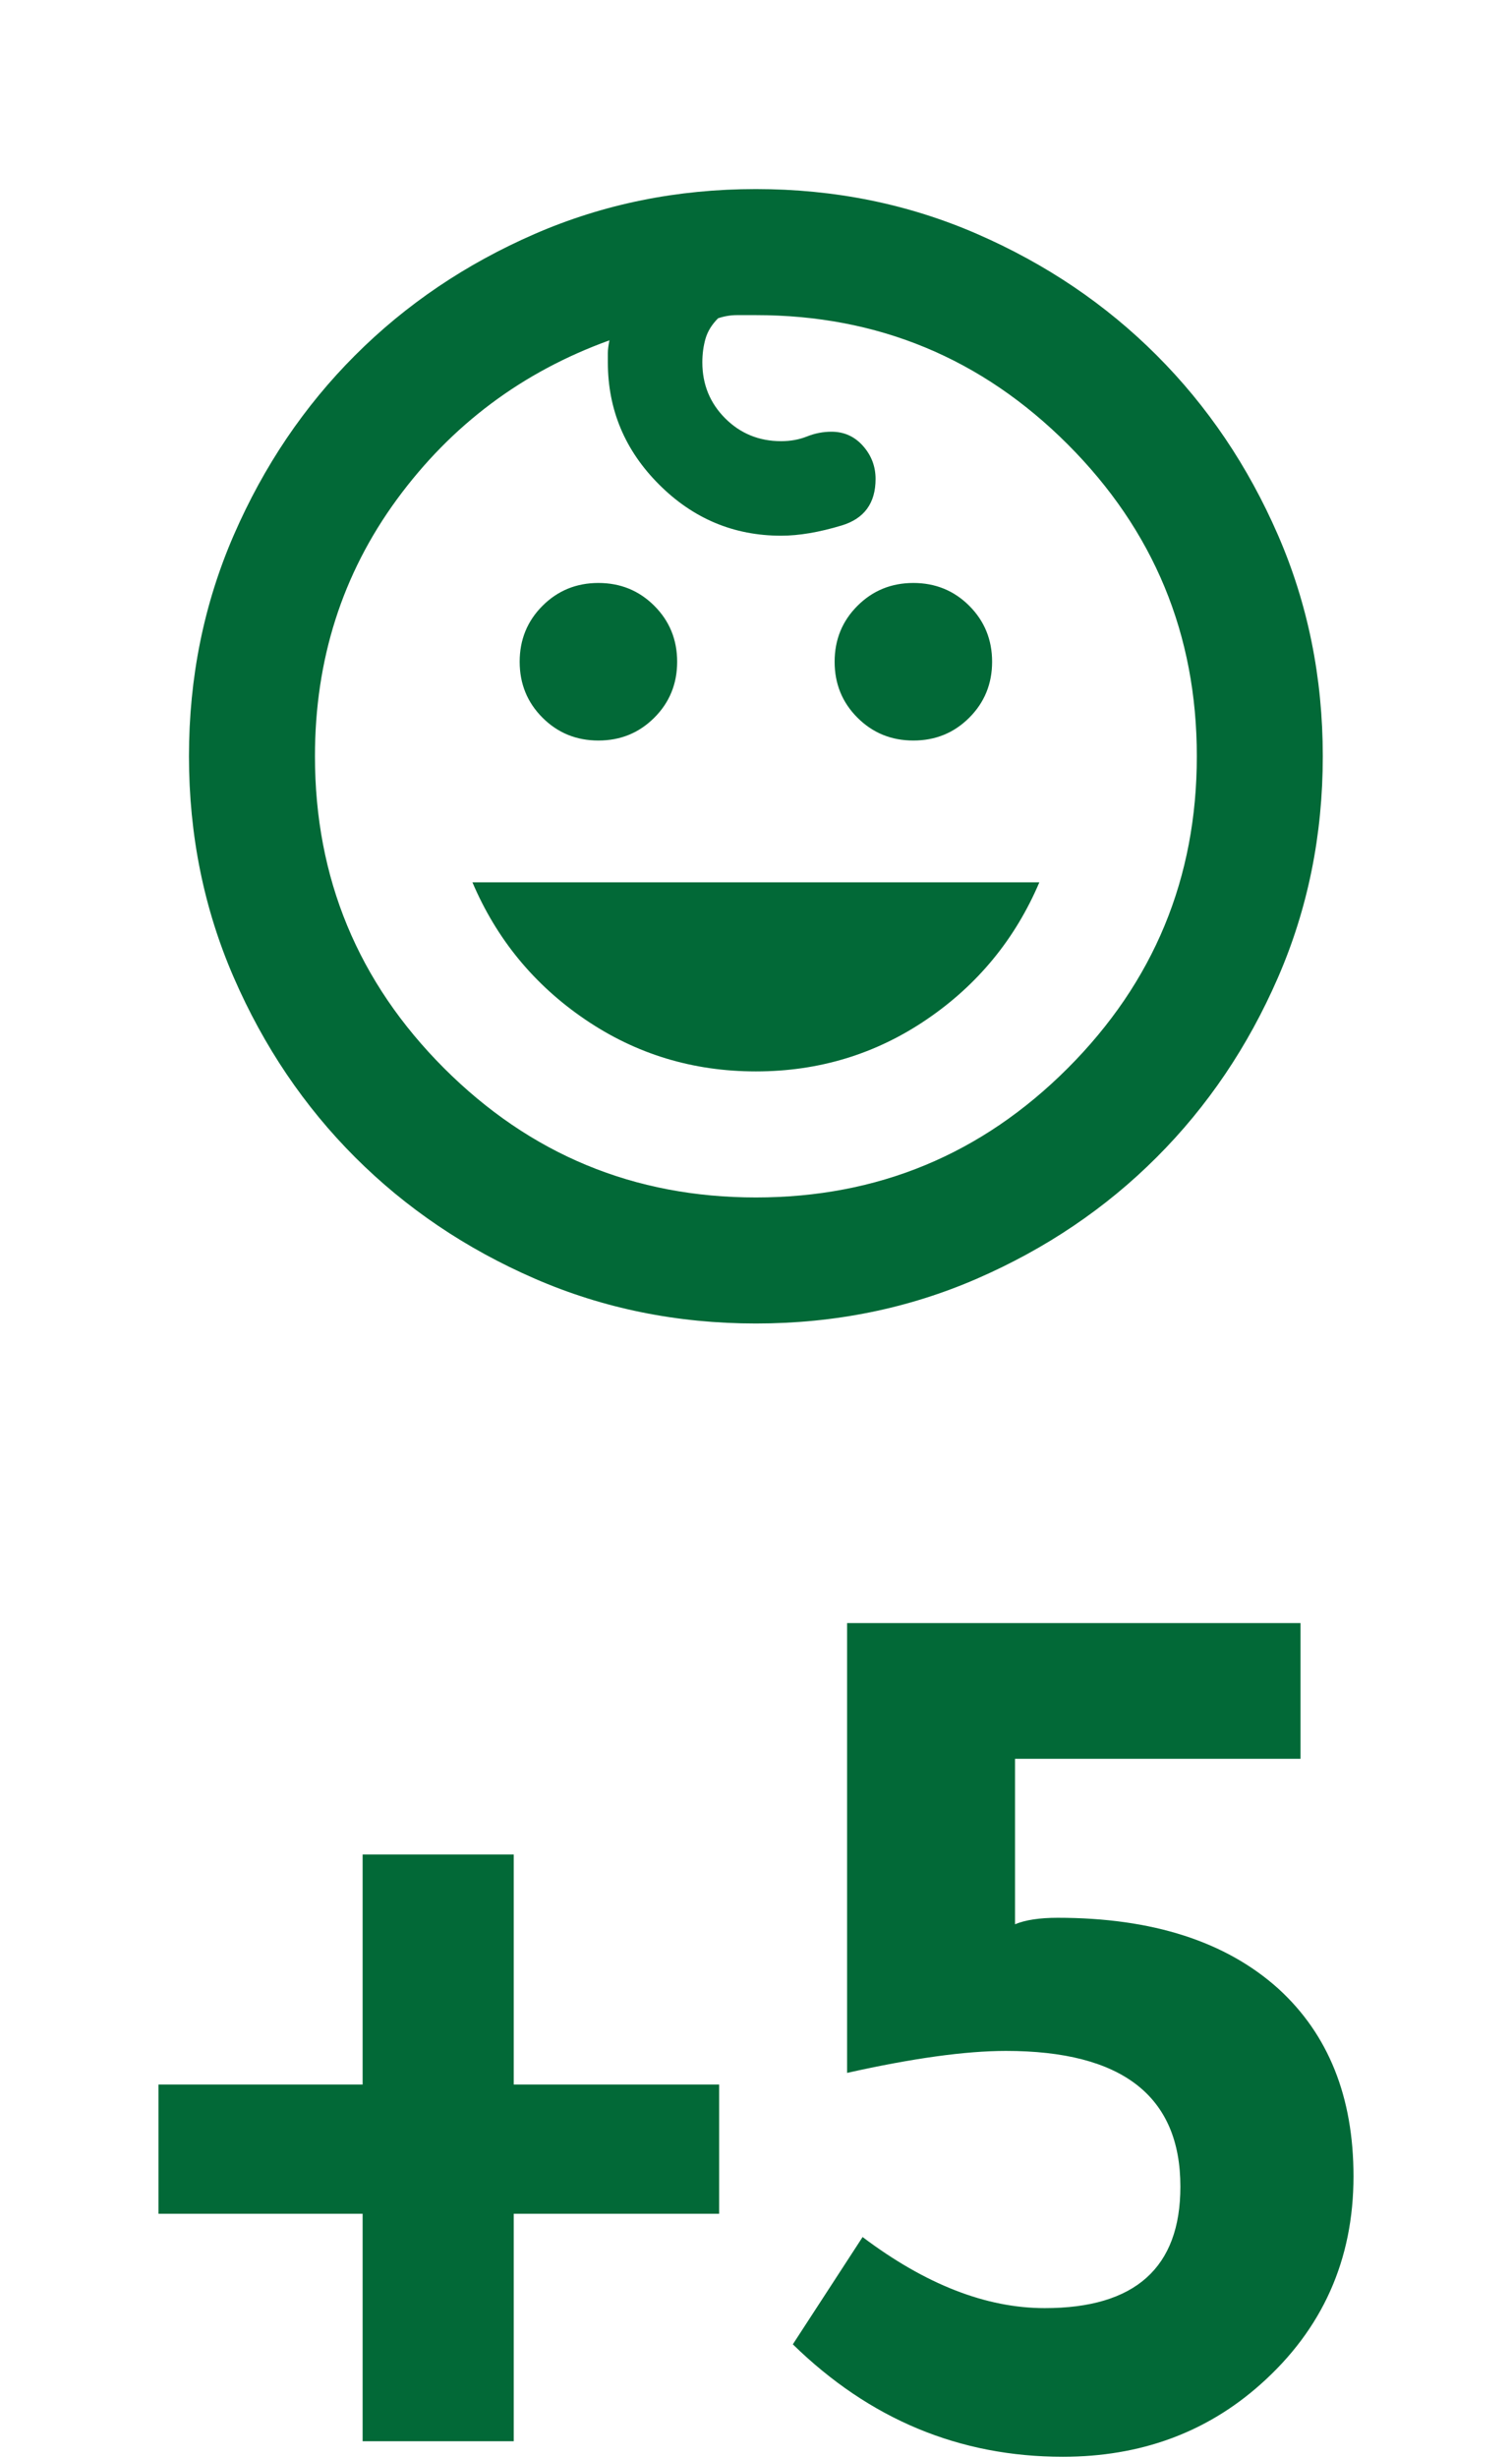
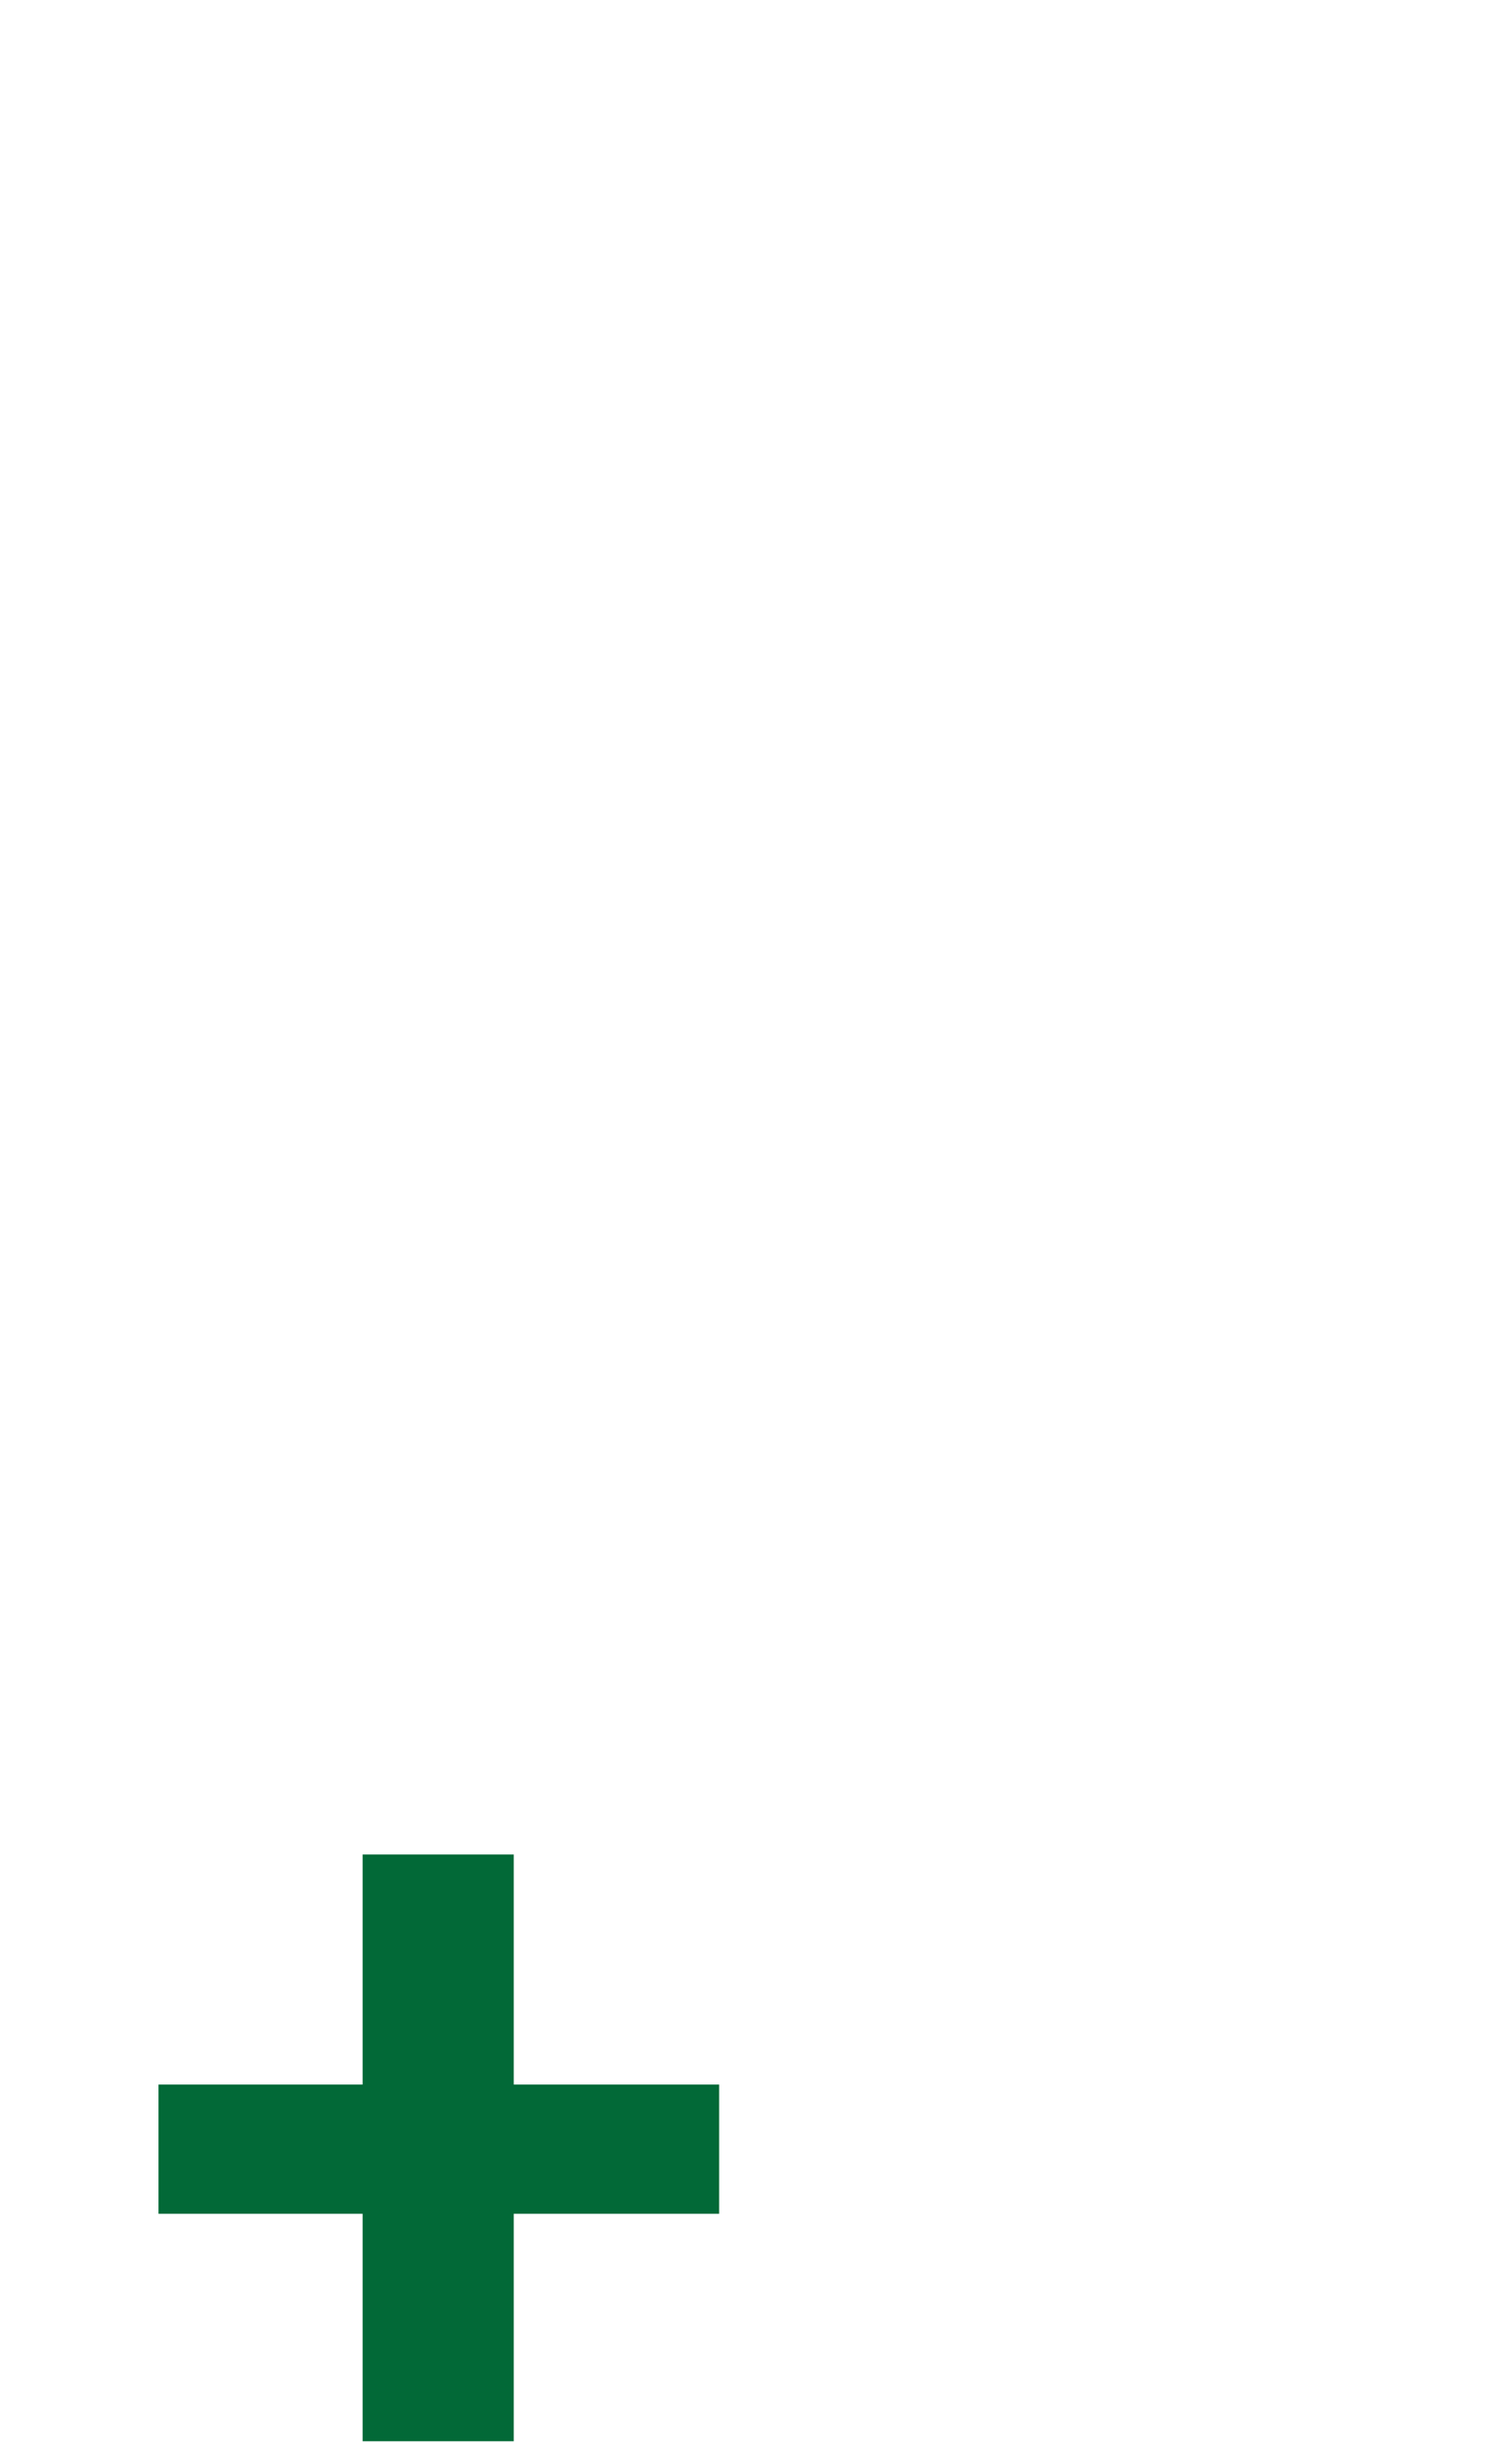
<svg xmlns="http://www.w3.org/2000/svg" width="96" height="156" viewBox="0 0 96 156" fill="none">
-   <path d="M82.573 111.612H64.447V122.111C65.103 121.837 66.005 121.7 67.153 121.7C73.168 121.7 77.843 123.204 81.179 126.212C84.35 129.11 85.936 133.074 85.936 138.104C85.936 143.408 83.967 147.81 80.03 151.309C76.586 154.372 72.403 155.903 67.481 155.903C60.92 155.903 55.206 153.524 50.339 148.767L54.768 141.959C58.76 144.967 62.615 146.47 66.333 146.47C72.075 146.47 74.945 143.9 74.945 138.76C74.945 133.019 71.254 130.148 63.873 130.148C61.303 130.148 57.94 130.613 53.784 131.543V103H82.573V111.612Z" fill="#026937" />
  <path d="M23.023 140.483H10.064V132.281H23.023V117.682H32.619V132.281H45.66V140.483H32.619V154.918H23.023V140.483Z" fill="#026937" />
  <mask id="mask0_3915_766" style="mask-type:alpha" maskUnits="userSpaceOnUse" x="0" y="0" width="96" height="96">
    <rect width="95.986" height="95.986" fill="#D9D9D9" />
  </mask>
  <g mask="url(#mask0_3915_766)">
-     <path d="M57.991 46.993C56.592 46.993 55.408 46.51 54.442 45.543C53.475 44.577 52.992 43.394 52.992 41.994C52.992 40.594 53.475 39.411 54.442 38.444C55.408 37.478 56.592 36.994 57.991 36.994C59.391 36.994 60.574 37.478 61.541 38.444C62.507 39.411 62.991 40.594 62.991 41.994C62.991 43.394 62.507 44.577 61.541 45.543C60.574 46.51 59.391 46.993 57.991 46.993ZM37.994 46.993C36.595 46.993 35.411 46.51 34.445 45.543C33.478 44.577 32.995 43.394 32.995 41.994C32.995 40.594 33.478 39.411 34.445 38.444C35.411 37.478 36.595 36.994 37.994 36.994C39.394 36.994 40.577 37.478 41.544 38.444C42.51 39.411 42.994 40.594 42.994 41.994C42.994 43.394 42.51 44.577 41.544 45.543C40.577 46.51 39.394 46.993 37.994 46.993ZM47.993 67.99C43.993 67.99 40.377 66.89 37.145 64.69C33.912 62.491 31.529 59.591 29.996 55.992H65.99C64.457 59.591 62.074 62.491 58.841 64.69C55.608 66.89 51.992 67.99 47.993 67.99ZM47.993 83.987C42.994 83.987 38.311 83.037 33.945 81.138C29.579 79.238 25.78 76.672 22.547 73.439C19.314 70.206 16.748 66.407 14.848 62.041C12.948 57.675 11.998 52.992 11.998 47.993C11.998 42.993 12.948 38.311 14.848 33.945C16.748 29.579 19.314 25.779 22.547 22.547C25.78 19.314 29.579 16.747 33.945 14.848C38.311 12.948 42.994 11.998 47.993 11.998C52.992 11.998 57.675 12.948 62.041 14.848C66.407 16.747 70.206 19.314 73.439 22.547C76.672 25.779 79.238 29.579 81.138 33.945C83.038 38.311 83.987 42.993 83.987 47.993C83.987 52.992 83.038 57.675 81.138 62.041C79.238 66.407 76.672 70.206 73.439 73.439C70.206 76.672 66.407 79.238 62.041 81.138C57.675 83.037 52.992 83.987 47.993 83.987ZM47.993 75.989C55.725 75.989 62.324 73.256 67.79 67.79C73.256 62.324 75.989 55.725 75.989 47.993C75.989 40.261 73.256 33.662 67.79 28.196C62.324 22.73 55.725 19.997 47.993 19.997H46.793C46.393 19.997 45.993 20.064 45.593 20.197C45.193 20.597 44.927 21.03 44.793 21.497C44.66 21.963 44.593 22.463 44.593 22.997C44.593 24.396 45.077 25.579 46.043 26.546C47.01 27.512 48.193 27.996 49.593 27.996C50.193 27.996 50.742 27.896 51.242 27.696C51.742 27.496 52.259 27.396 52.792 27.396C53.592 27.396 54.259 27.696 54.792 28.296C55.325 28.896 55.592 29.596 55.592 30.395C55.592 31.928 54.875 32.912 53.442 33.345C52.009 33.778 50.726 33.995 49.593 33.995C46.593 33.995 44.01 32.912 41.844 30.745C39.678 28.579 38.594 25.996 38.594 22.997V22.397C38.594 22.197 38.628 21.93 38.694 21.597C33.162 23.596 28.663 26.963 25.196 31.695C21.73 36.428 19.997 41.86 19.997 47.993C19.997 55.725 22.73 62.324 28.196 67.79C33.662 73.256 40.261 75.989 47.993 75.989Z" fill="#026937" />
-   </g>
+     </g>
</svg>